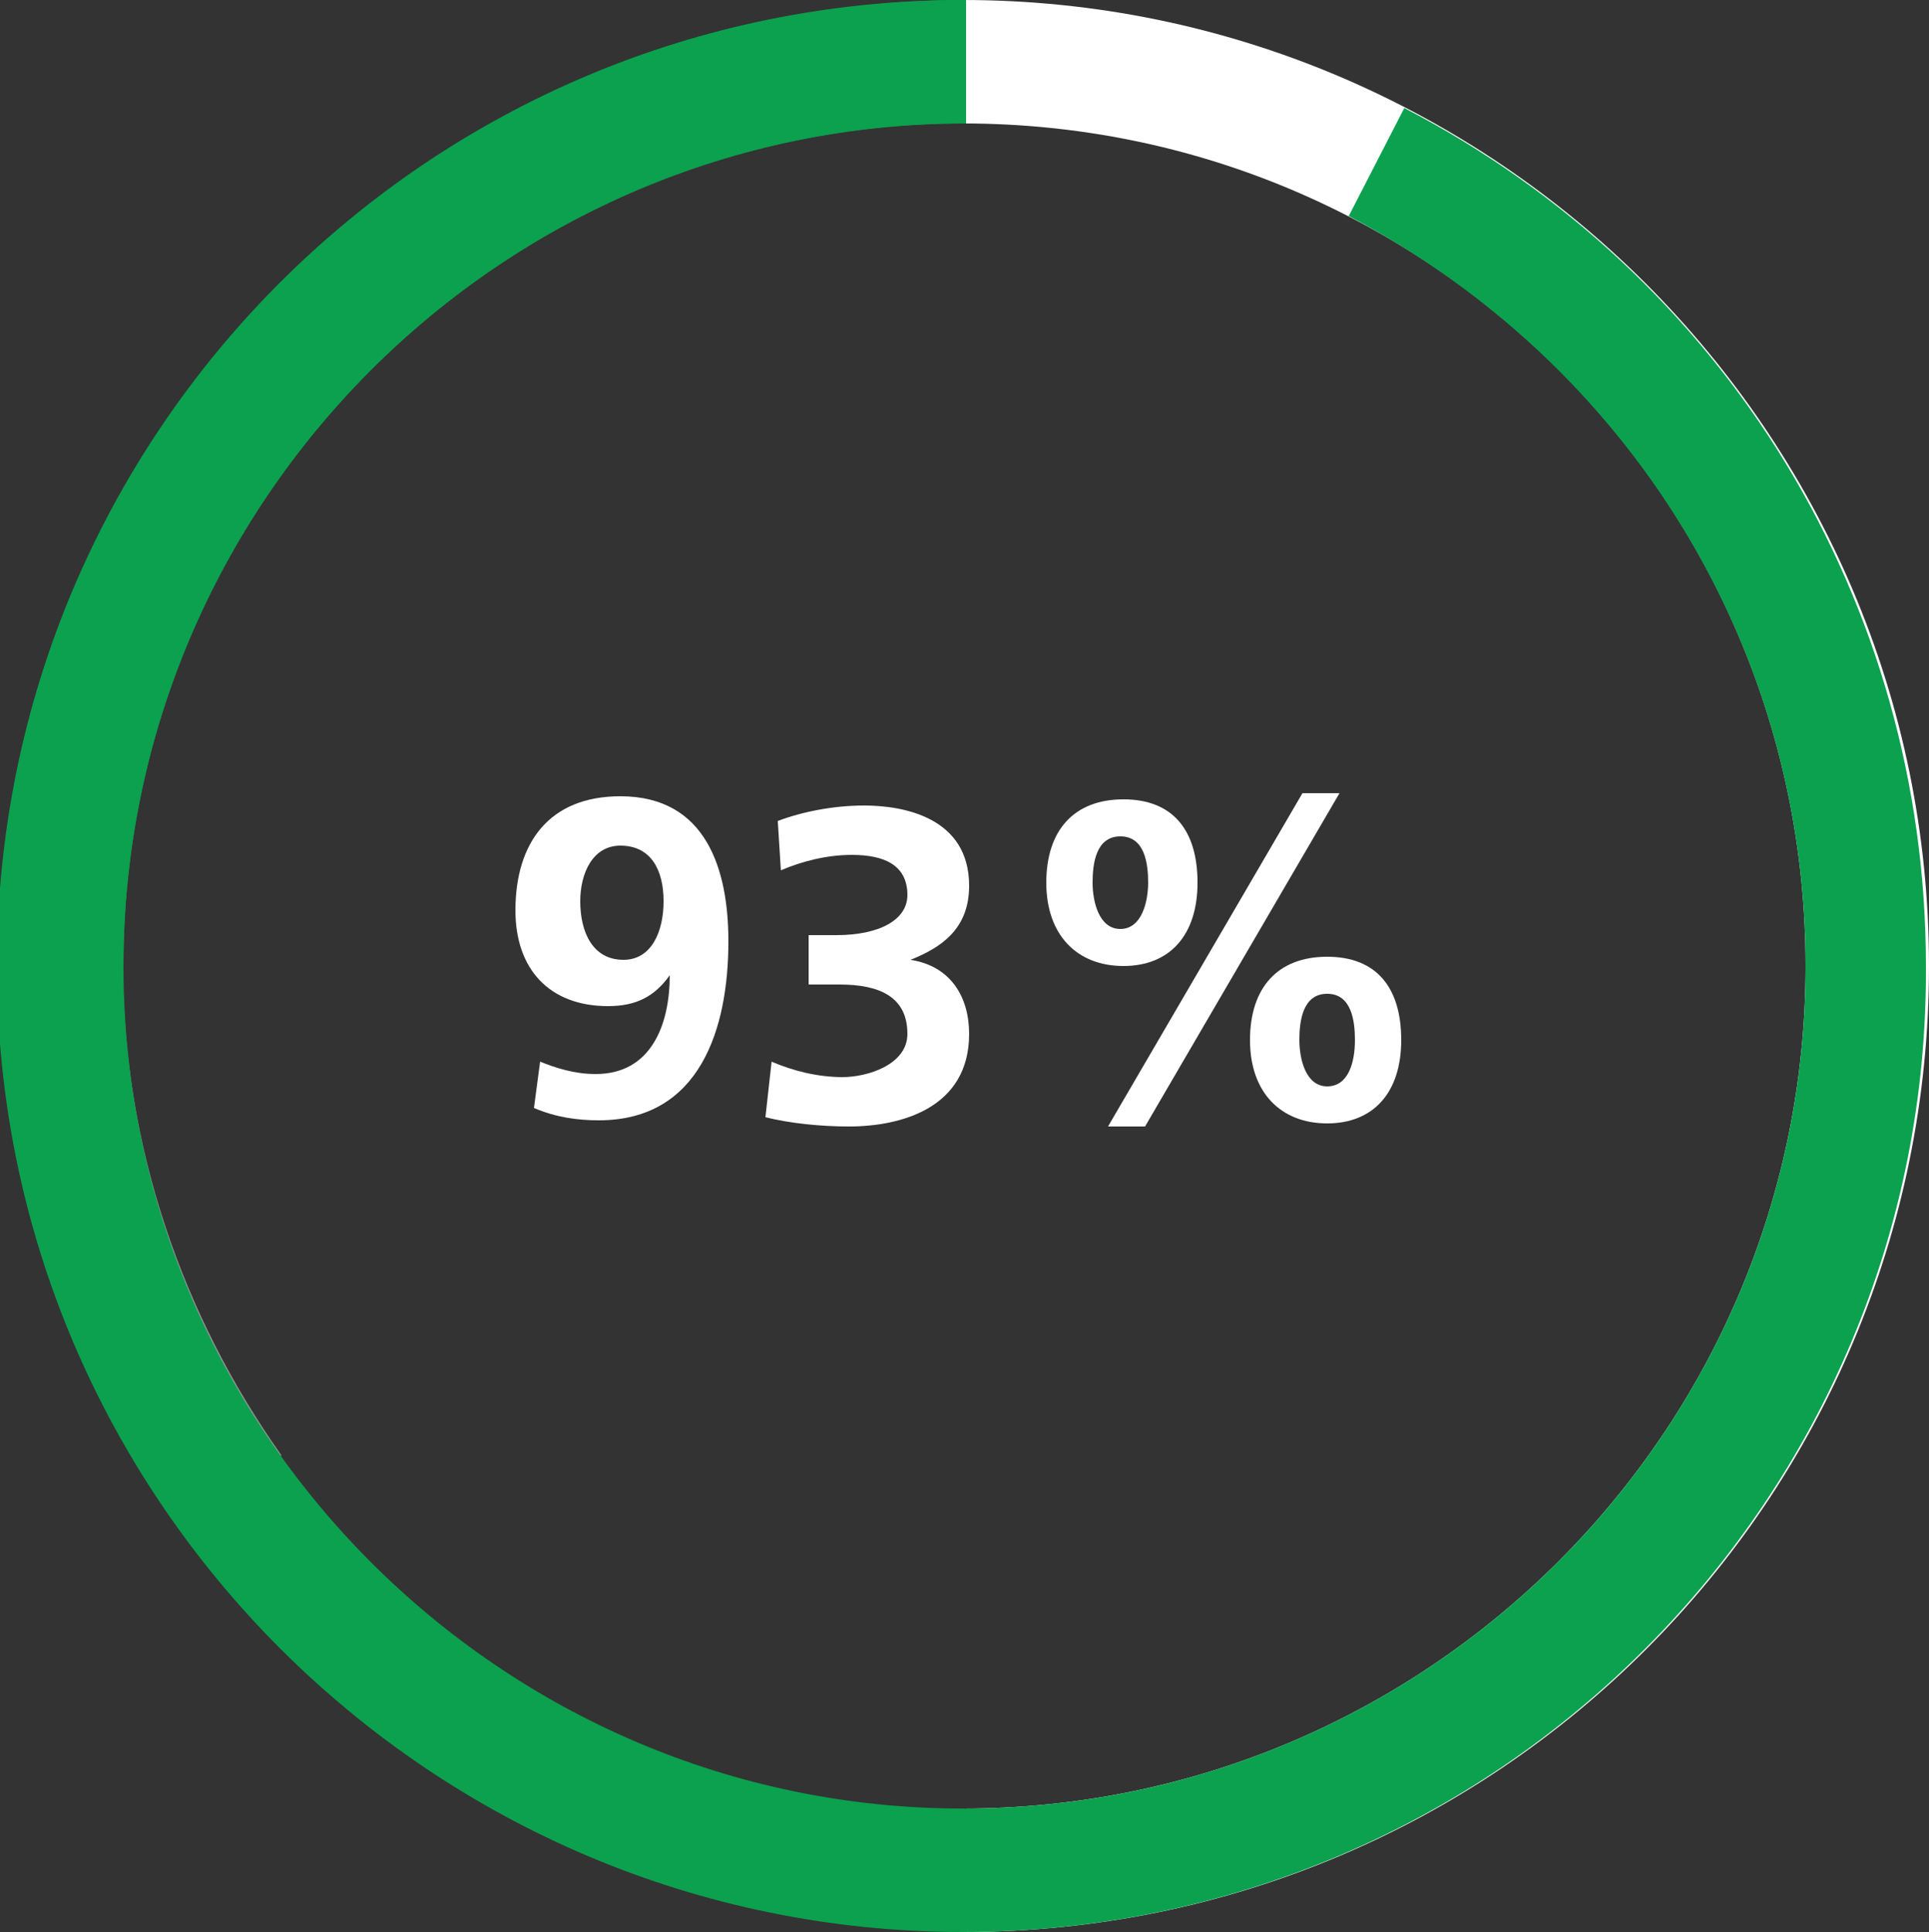
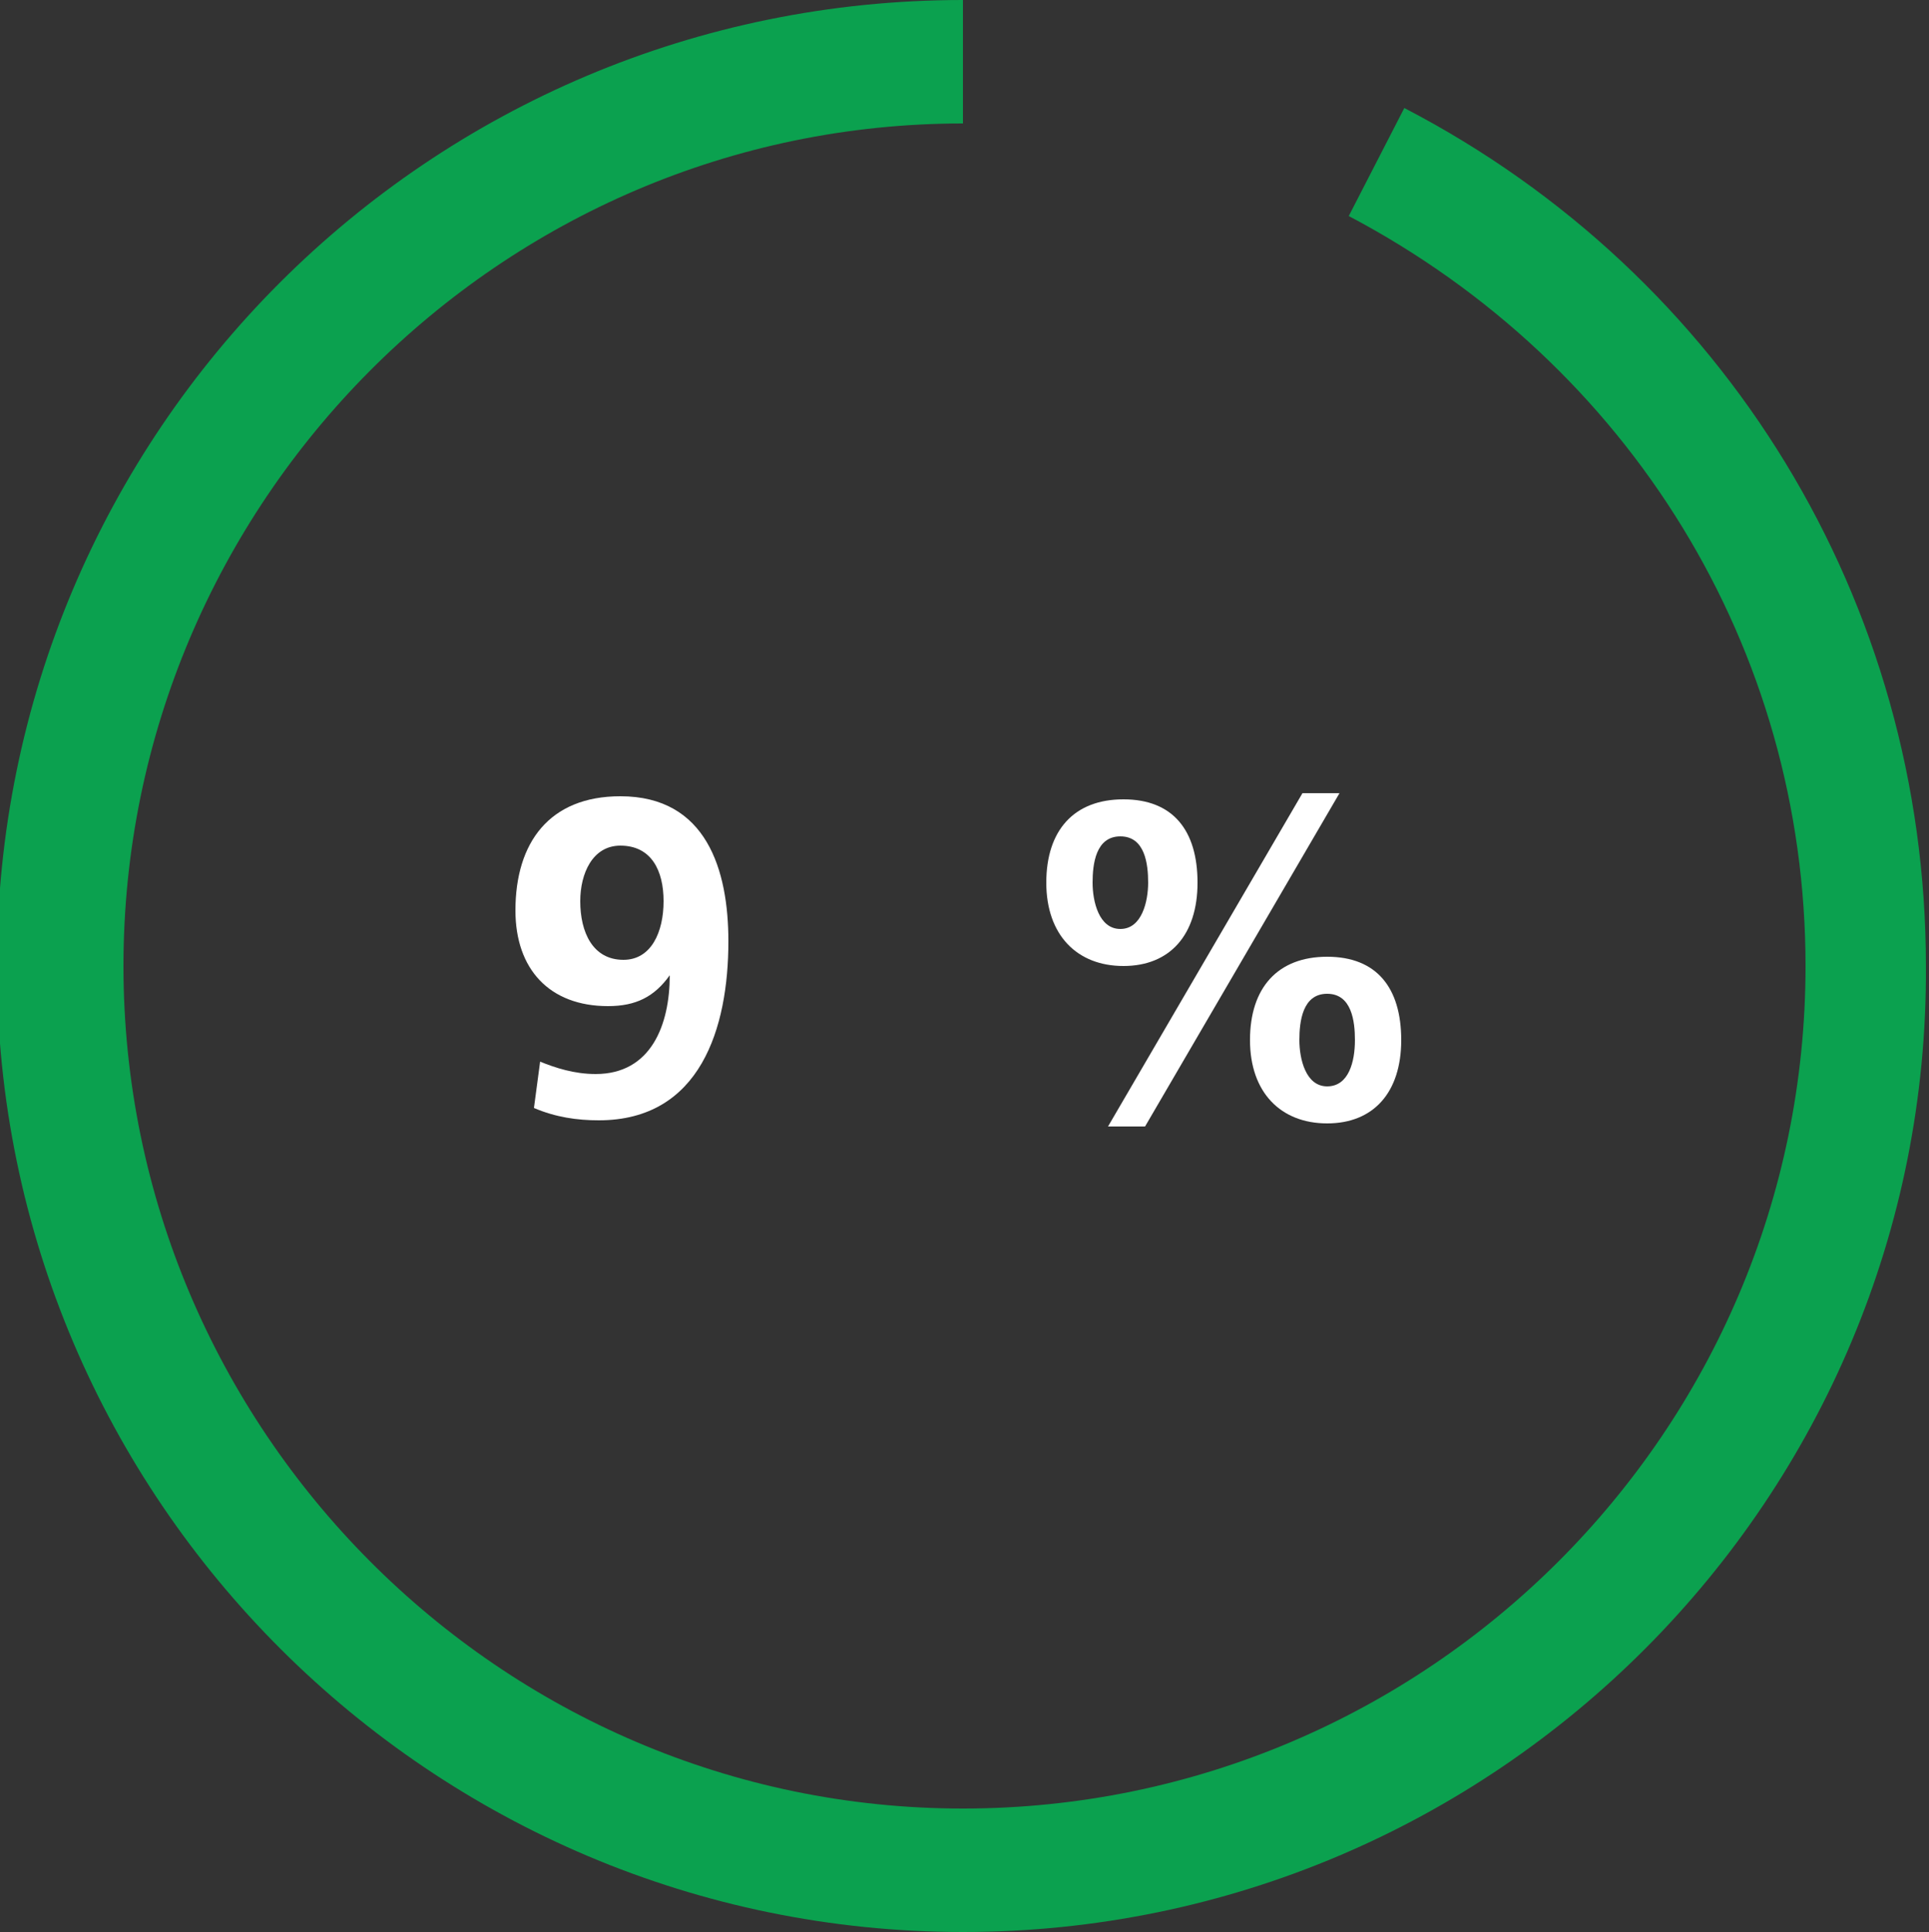
<svg xmlns="http://www.w3.org/2000/svg" version="1.1" id="Layer_1" x="0px" y="0px" viewBox="-564 389.3 62.5 62.6" style="enable-background:new -564 389.3 62.5 62.6;" xml:space="preserve">
  <rect x="-564" y="389.3" width="62.5" height="62.6" fill="#333333" stroke="none" />
  <style type="text/css">
	.st0{fill:#FFFFFF;}
	.st1{fill:none;stroke:#939598;stroke-width:3.969;stroke-miterlimit:10;}
	.st2{fill:#0BA14F;}
	.st3{enable-background:new    ;}
</style>
  <g>
    <g>
-       <path class="st0" d="M-532.8,451.9v-4c15,0,27.3-12.2,27.3-27.3s-12.2-27.3-27.3-27.3v-4c17.2,0,31.3,14,31.3,31.3    C-501.5,437.9-515.5,451.9-532.8,451.9z" />
-     </g>
-     <path class="st1" d="M-556.5,437.6c-3.4-4.8-5.5-10.7-5.5-17c0-16.2,13.1-29.3,29.3-29.3" />
+       </g>
    <g>
      <g>
        <path class="st2" d="M-532.8,451.9v-4c15,0,27.3-12.2,27.3-27.3c0-10.3-5.7-19.5-14.8-24.3l1.8-3.5c10.4,5.4,16.9,16,16.9,27.8     C-501.5,437.8-515.5,451.9-532.8,451.9z" />
      </g>
    </g>
    <g class="st3">
      <path class="st0" d="M-546.5,423.7c0.5,0.2,1.1,0.4,1.8,0.4c1.8,0,2.4-1.6,2.4-3.2l0,0c-0.5,0.7-1.1,1-2,1c-1.9,0-3-1.2-3-3.1    c0-2.2,1.1-3.7,3.4-3.7c2.8,0,3.5,2.4,3.5,4.7c0,2.8-0.9,5.8-4.2,5.8c-0.7,0-1.4-0.1-2.1-0.4L-546.5,423.7z M-542.5,418.5    c0-1-0.4-1.8-1.4-1.8c-0.9,0-1.3,0.9-1.3,1.8c0,1,0.4,1.9,1.4,1.9C-542.9,420.4-542.5,419.5-542.5,418.5z" />
-       <path class="st0" d="M-539,423.7c0.7,0.3,1.5,0.5,2.3,0.5c0.8,0,2.1-0.4,2.1-1.4c0-1.2-0.9-1.6-2.2-1.6h-1v-1.6h0.9    c1.4,0,2.3-0.5,2.3-1.3c0-1-0.8-1.3-1.8-1.3c-0.8,0-1.6,0.2-2.3,0.5l-0.1-1.6c0.8-0.3,1.8-0.5,2.8-0.5c1.3,0,3.4,0.4,3.4,2.6    c0,1.4-0.9,2-1.9,2.4v0c1.3,0.2,1.9,1.2,1.9,2.4c0,2.4-2.2,3-3.9,3c-0.9,0-1.9-0.1-2.7-0.3L-539,423.7z" />
      <path class="st0" d="M-530.1,417.9c0-1.7,0.9-2.7,2.5-2.7s2.4,1,2.4,2.7c0,1.7-0.9,2.7-2.4,2.7S-530.1,419.6-530.1,417.9z     M-526.8,417.9c0-0.6-0.1-1.5-0.9-1.5s-0.9,0.9-0.9,1.5s0.2,1.5,0.9,1.5S-526.8,418.5-526.8,417.9z M-521.8,415h1.2l-6.3,10.8    h-1.2L-521.8,415z M-523.5,423c0-1.7,0.9-2.7,2.5-2.7s2.4,1,2.4,2.7c0,1.7-0.9,2.7-2.4,2.7S-523.5,424.7-523.5,423z M-520.1,423    c0-0.6-0.1-1.5-0.9-1.5s-0.9,0.9-0.9,1.5s0.2,1.5,0.9,1.5S-520.1,423.7-520.1,423z" />
    </g>
    <g>
      <g>
        <g>
          <path class="st2" d="M-532.8,451.9c-17.2,0-31.3-14-31.3-31.3c0-17.3,14-31.3,31.3-31.3v4c-15,0-27.2,12.3-27.2,27.3      s12.2,27.3,27.2,27.3V451.9z" />
        </g>
        <g>
-           <path class="st2" d="M-560,420.6h-4c0-17.2,14-31.3,31.3-31.3v4C-547.8,393.3-560,405.6-560,420.6z" />
-         </g>
+           </g>
      </g>
    </g>
  </g>
</svg>